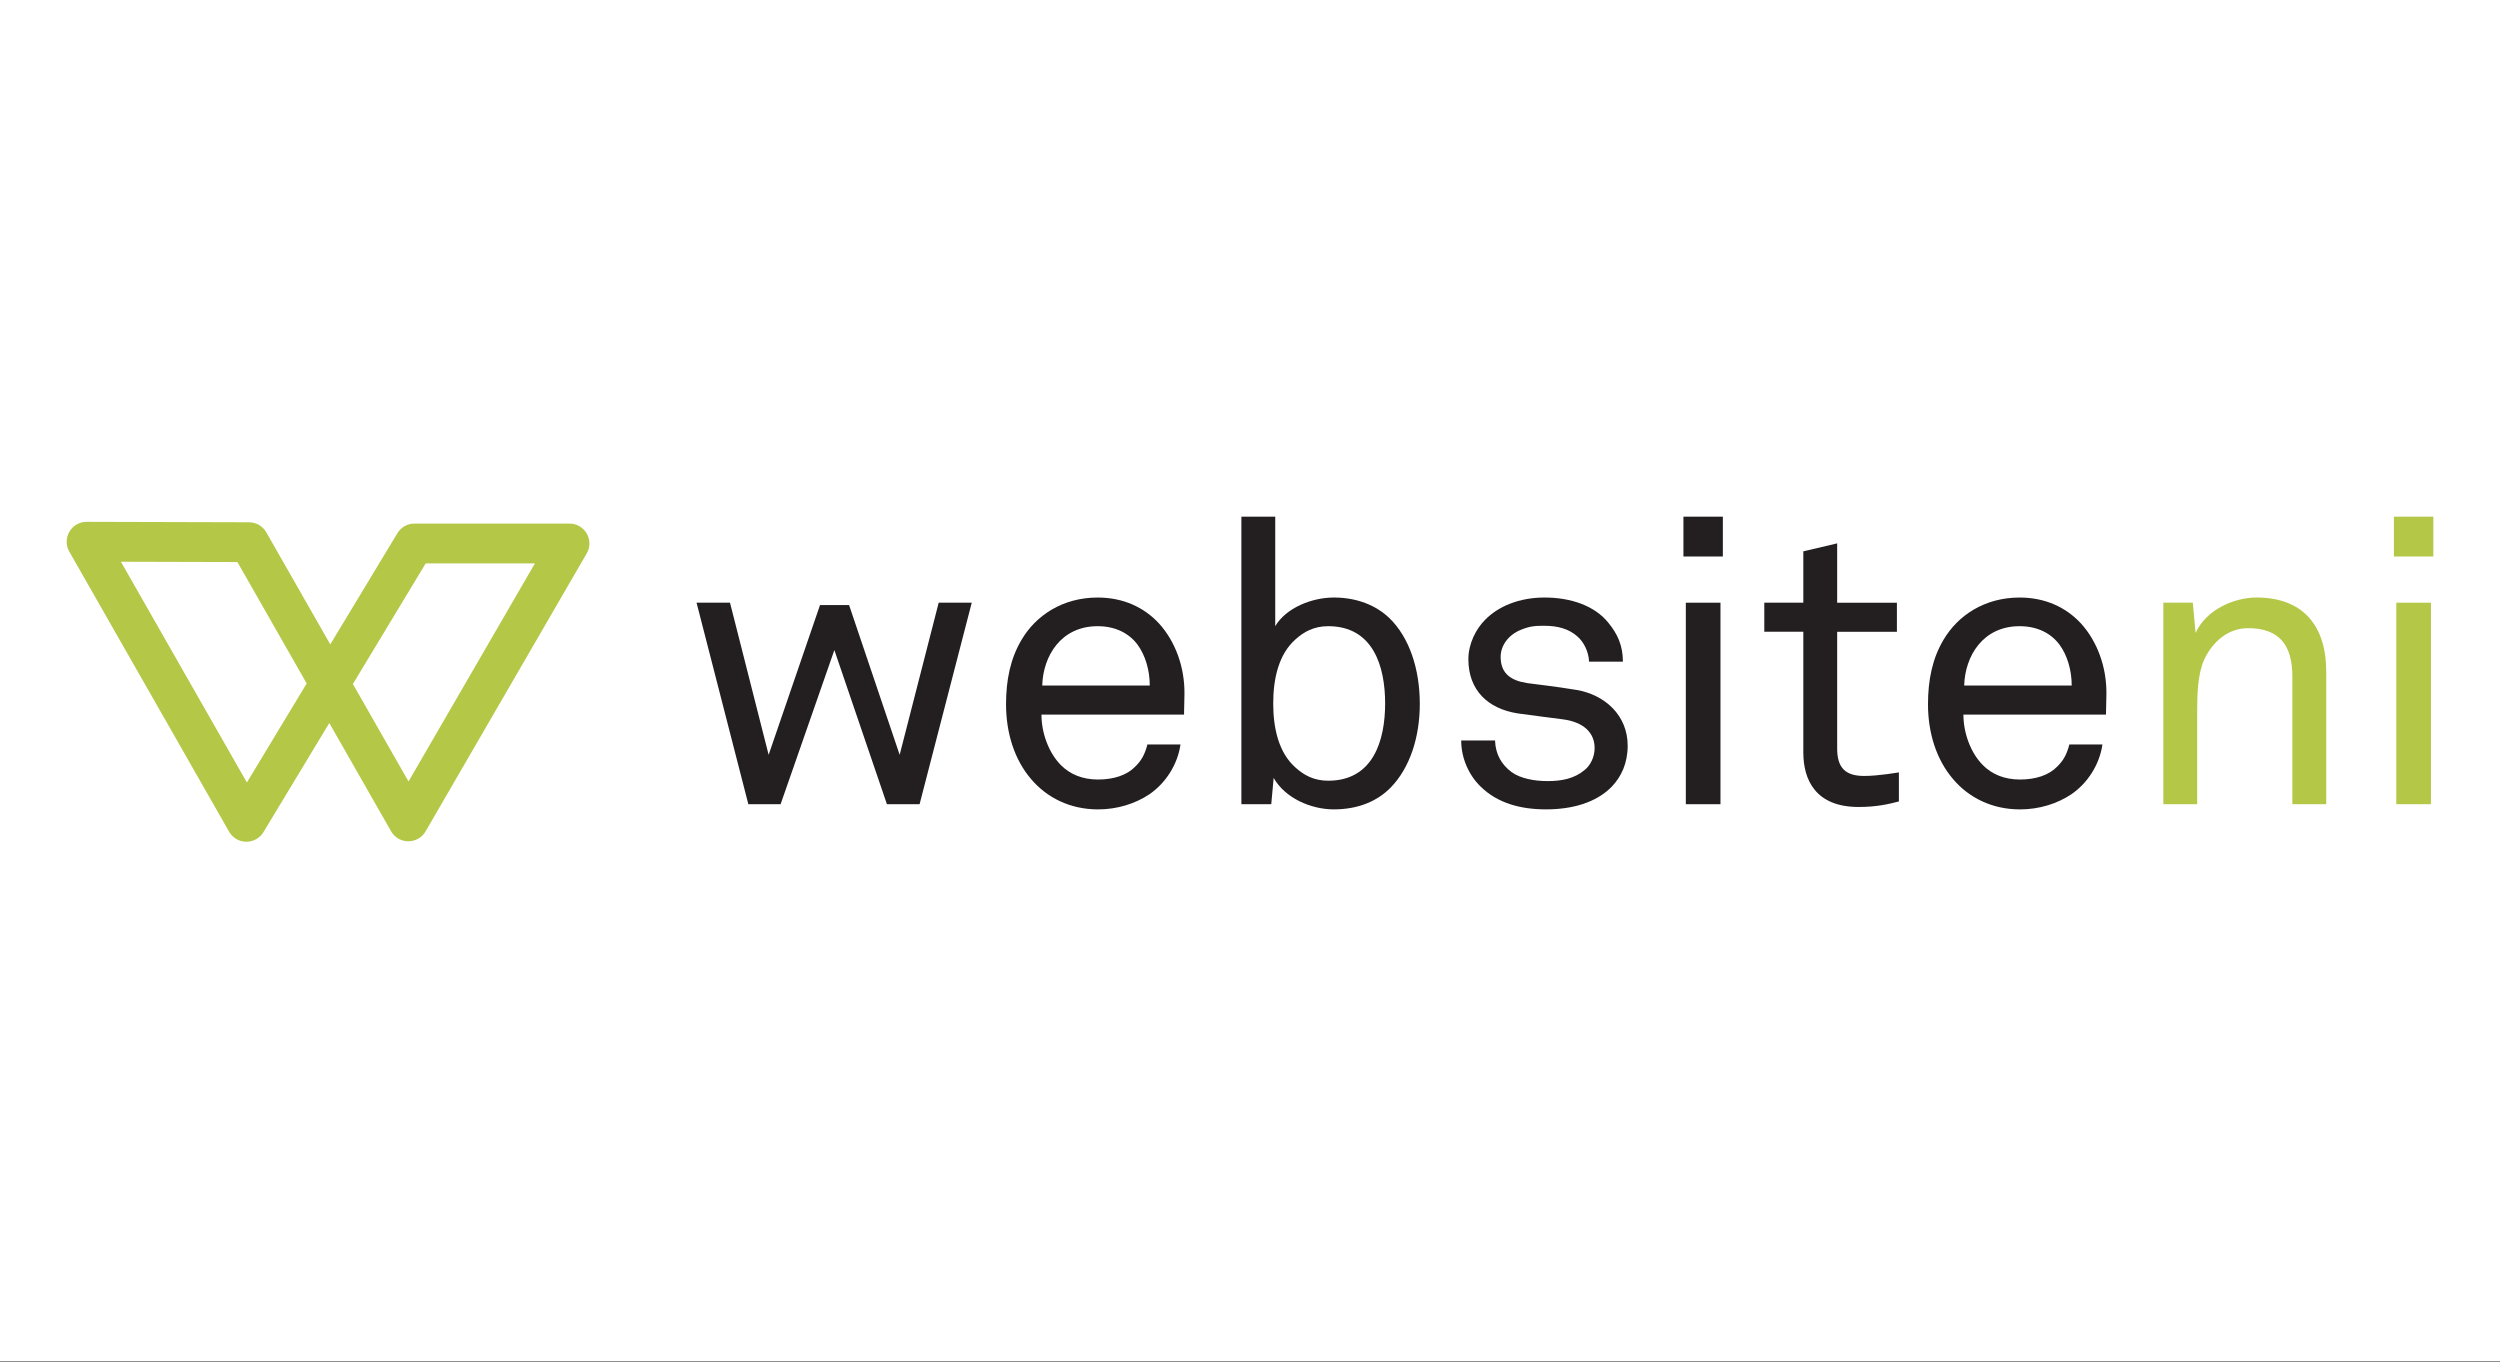
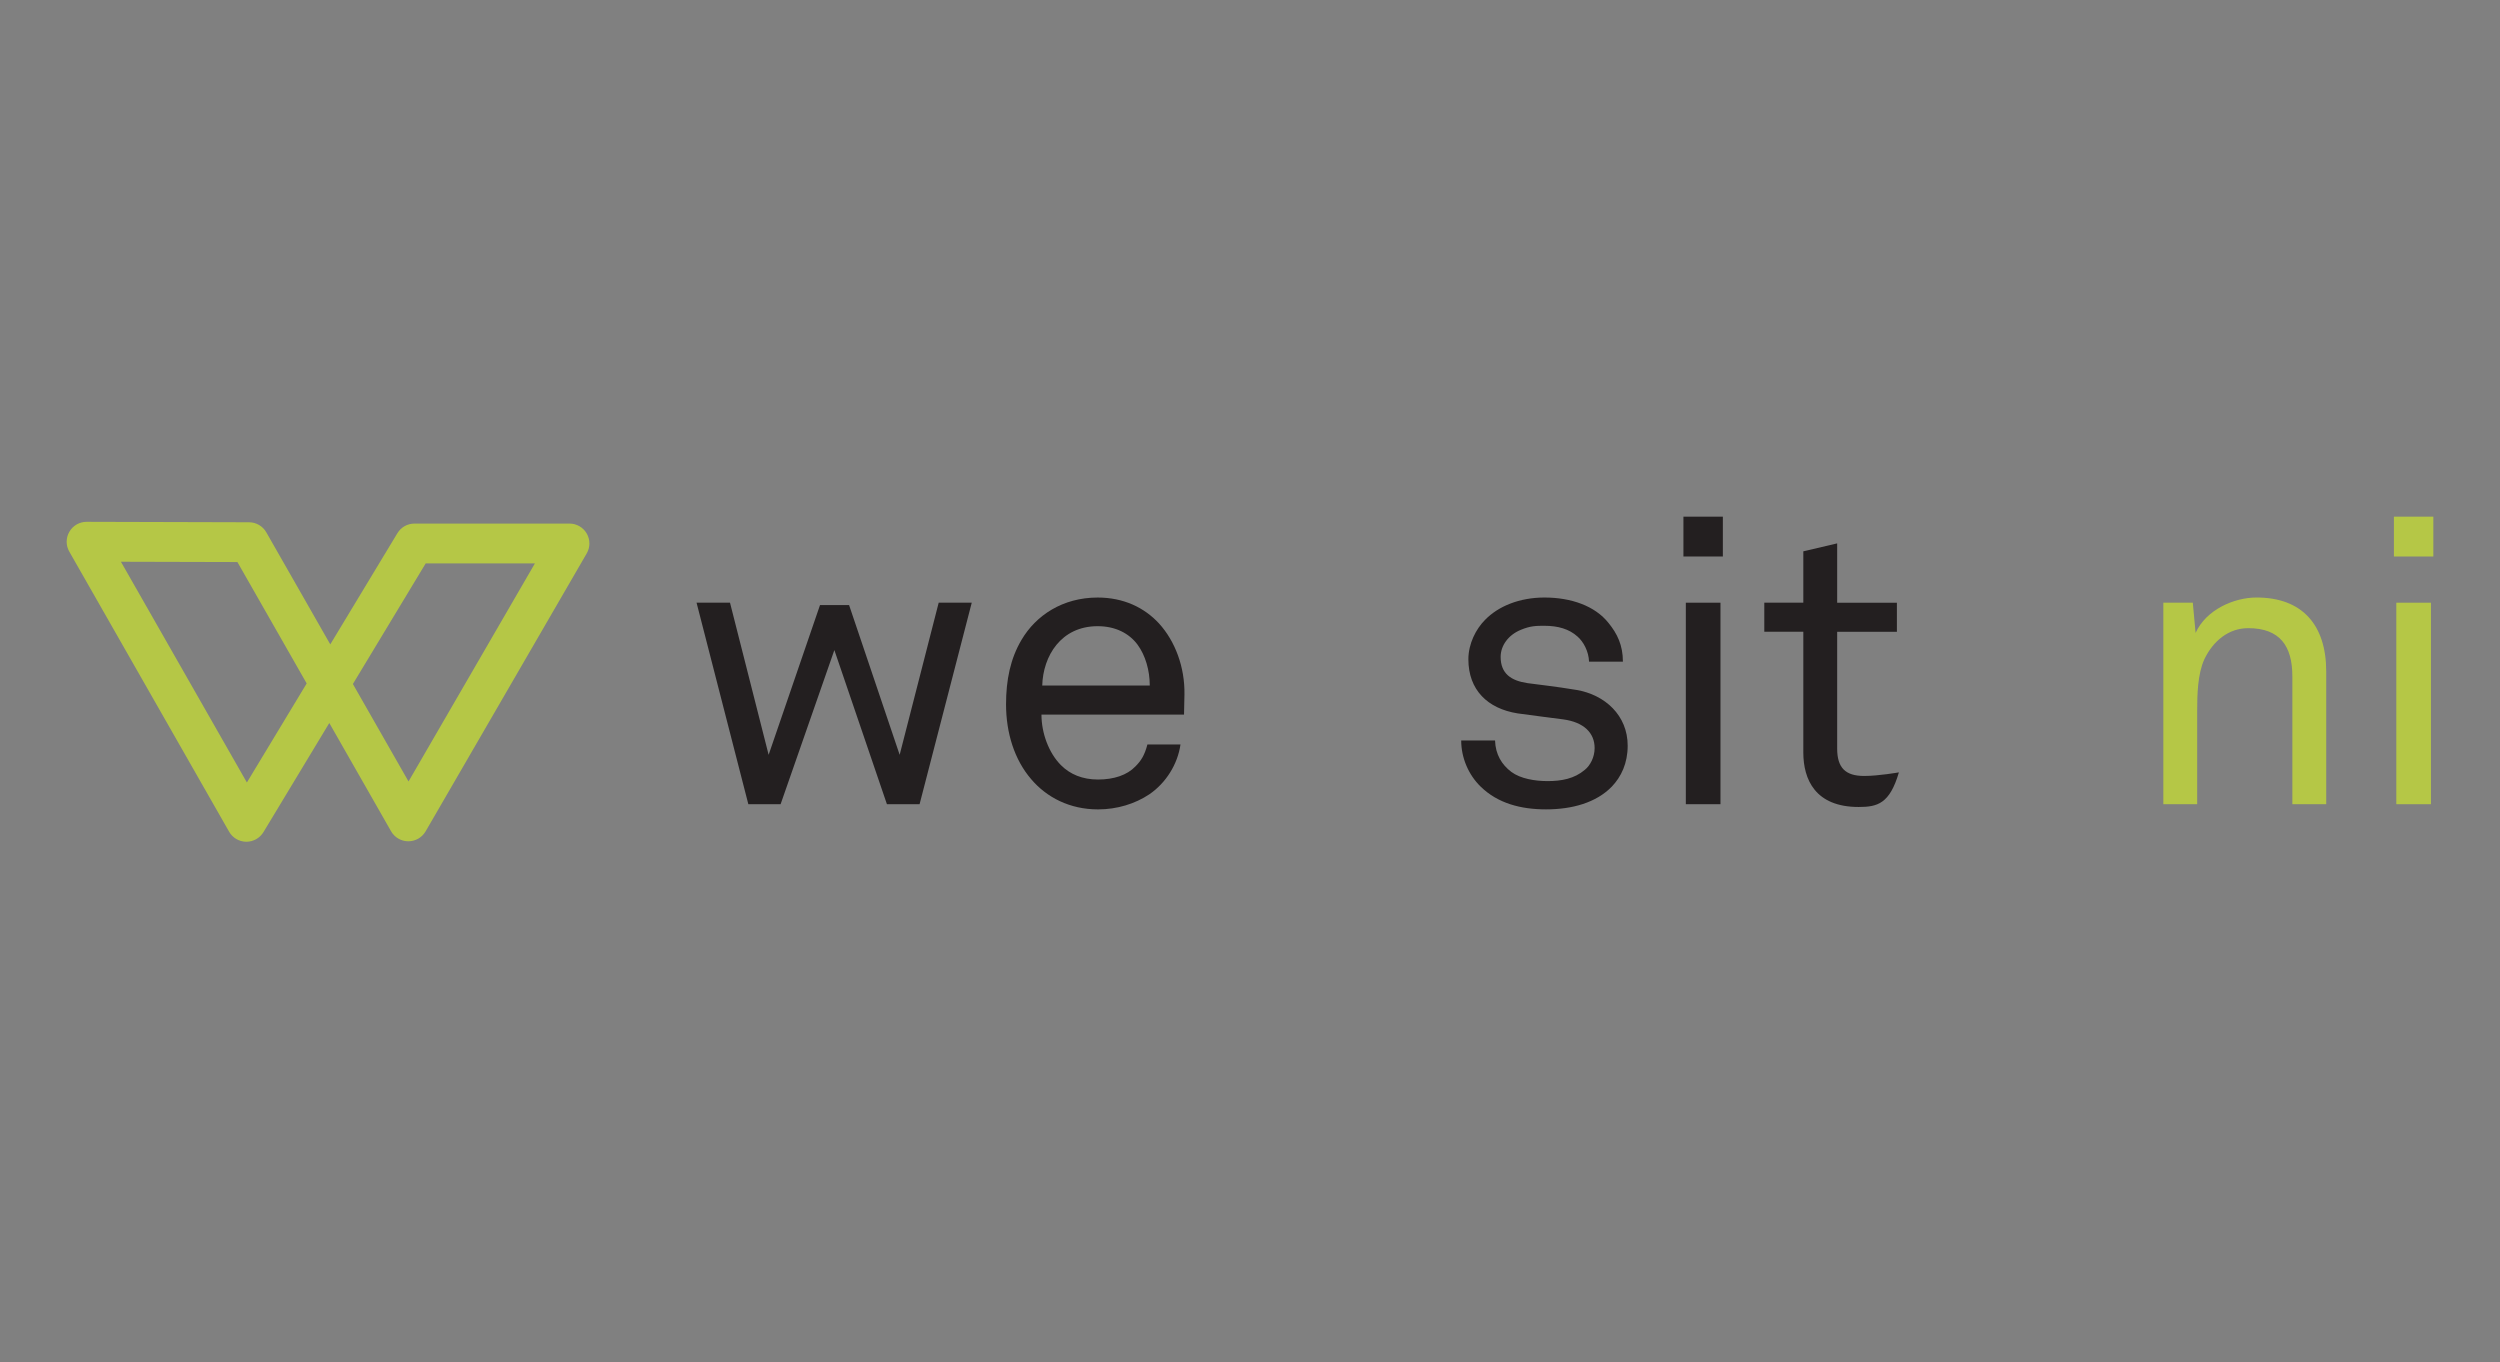
<svg xmlns="http://www.w3.org/2000/svg" width="800px" height="436px" viewBox="0 0 800 436" version="1.1">
  <rect x="0" y="0" width="800" height="436" fill="#808080" stroke="none" />
  <title>Artboard Copy 11</title>
  <g id="Page-1" stroke="none" stroke-width="1" fill="none" fill-rule="evenodd">
    <g id="Artboard-Copy-11" fill-rule="nonzero">
-       <rect id="Rectangle" fill="#FFFFFF" x="0" y="0" width="800" height="435.556" />
      <g id="websiteni" transform="translate(21.333, 165.333)">
        <g id="Group" transform="translate(201.565, 0)">
          <polygon id="Path" fill="#231F20" points="71.368 92.012 60.916 92.012 44.097 42.695 26.896 92.012 16.571 92.012 0 27.531 10.705 27.531 23.066 76.208 39.505 28.292 48.809 28.292 64.994 76.208 77.482 27.531 88.061 27.531" />
          <path d="M155.991,63.339 L110.371,63.339 C110.371,69.199 112.667,75.573 116.618,79.529 C119.548,82.46 123.499,84.115 128.471,84.115 C133.564,84.115 137.775,82.708 140.451,79.91 C142.233,78.122 143.381,76.34 144.275,72.897 L154.854,72.897 C153.96,79.27 150.136,85.263 144.915,88.828 C140.329,91.89 134.59,93.673 128.476,93.673 C119.426,93.673 112.037,89.849 107.065,83.988 C101.712,77.742 99.036,69.205 99.036,60.033 C99.036,52.258 100.438,45.377 104.008,39.389 C108.594,31.614 117.131,25.88 128.349,25.88 C136.632,25.88 143.26,29.07 147.972,34.158 C153.198,39.892 156.255,48.175 156.128,56.844 L155.991,63.339 Z M141.08,40.907 C138.404,37.342 134.072,35.047 128.333,35.047 C116.612,35.047 110.873,44.61 110.62,54.04 L145.026,54.04 C145.031,49.195 143.63,44.35 141.08,40.907 Z" id="Shape" fill="#231F20" />
-           <path d="M222.133,86.665 C217.928,90.991 211.808,93.667 203.912,93.667 C196.644,93.667 188.366,90.103 184.669,83.602 L183.902,92.017 L174.345,92.017 L174.345,0 L185.177,0 L185.177,35.047 C188.615,29.186 196.903,25.875 203.912,25.875 C211.428,25.875 217.42,28.419 221.625,32.376 C228.126,38.622 231.437,48.815 231.437,59.901 C231.437,70.601 228.247,80.413 222.133,86.665 Z M202.124,35.047 C197.406,35.047 194.222,36.961 191.672,39.257 C186.319,43.97 184.532,51.74 184.532,59.774 C184.532,67.803 186.314,75.573 191.672,80.291 C194.222,82.586 197.406,84.496 202.124,84.496 C216.526,84.496 220.345,71.622 220.345,59.774 C220.351,47.921 216.526,35.047 202.124,35.047 Z" id="Shape" fill="#231F20" />
          <path d="M292.861,86.405 C287.894,91.504 280.246,93.667 271.831,93.667 C263.802,93.667 256.413,91.758 250.933,86.405 C246.982,82.581 244.686,77.102 244.686,71.622 L255.519,71.622 C255.646,76.086 257.687,79.397 260.745,81.687 C263.675,83.851 268.266,84.618 272.344,84.618 C276.803,84.618 280.881,83.851 284.197,81.053 C285.98,79.646 287.381,76.975 287.381,74.044 C287.381,69.199 283.943,65.761 277.316,64.867 C274.513,64.487 267.25,63.598 262.786,62.958 C253.102,61.429 246.982,55.437 246.982,45.63 C246.982,40.659 249.404,35.946 252.335,33.01 C256.54,28.684 263.294,25.875 271.323,25.875 C279.86,25.875 287.508,28.551 291.84,34.031 C294.643,37.469 296.431,41.172 296.431,46.392 L285.599,46.392 C285.472,43.081 283.816,40.024 281.902,38.358 C279.225,35.941 275.655,34.92 271.323,34.92 C268.774,34.92 266.864,34.92 263.807,36.194 C259.729,37.85 257.307,41.293 257.307,44.863 C257.307,50.216 260.618,52.506 265.976,53.279 C269.541,53.786 274.639,54.289 281.521,55.437 C290.692,56.965 297.96,63.598 297.96,73.277 C297.96,78.884 295.918,83.216 292.861,86.405 Z" id="Path" fill="#231F20" />
          <path d="M315.8,12.747 L315.8,0 L328.415,0 L328.415,12.747 L315.8,12.747 Z M316.567,92.012 L316.567,27.531 L327.654,27.531 L327.654,92.012 L316.567,92.012 Z" id="Shape" fill="#231F20" />
-           <path d="M371.877,92.901 C357.988,92.901 354.163,84.11 354.163,75.441 L354.163,36.829 L341.676,36.829 L341.676,27.531 L354.163,27.531 L354.163,11.092 L364.996,8.547 L364.996,27.536 L384.111,27.536 L384.111,36.834 L364.996,36.834 L364.996,74.182 C364.996,80.423 367.672,82.973 373.66,82.973 C378.245,82.973 384.746,81.825 384.746,81.825 L384.746,91.129 C381.816,91.885 377.865,92.901 371.877,92.901 Z" id="Path" fill="#231F20" />
-           <path d="M451.015,63.339 L405.395,63.339 C405.395,69.199 407.691,75.573 411.642,79.529 C414.572,82.46 418.523,84.115 423.495,84.115 C428.589,84.115 432.799,82.708 435.475,79.91 C437.258,78.122 438.406,76.34 439.299,72.897 L449.878,72.897 C448.984,79.27 445.16,85.263 439.939,88.828 C435.354,91.89 429.615,93.673 423.5,93.673 C414.45,93.673 407.061,89.849 402.089,83.988 C396.737,77.742 394.06,69.205 394.06,60.033 C394.06,52.258 395.462,45.377 399.032,39.389 C403.618,31.614 412.155,25.88 423.373,25.88 C431.656,25.88 438.284,29.07 442.997,34.158 C448.222,39.892 451.28,48.175 451.153,56.844 L451.015,63.339 Z M436.105,40.907 C433.428,37.342 429.096,35.047 423.358,35.047 C411.637,35.047 405.898,44.61 405.644,54.04 L440.05,54.04 C440.056,49.195 438.654,44.35 436.105,40.907 Z" id="Shape" fill="#231F20" />
+           <path d="M371.877,92.901 C357.988,92.901 354.163,84.11 354.163,75.441 L354.163,36.829 L341.676,36.829 L341.676,27.531 L354.163,27.531 L354.163,11.092 L364.996,8.547 L364.996,27.536 L384.111,27.536 L384.111,36.834 L364.996,36.834 L364.996,74.182 C364.996,80.423 367.672,82.973 373.66,82.973 C378.245,82.973 384.746,81.825 384.746,81.825 C381.816,91.885 377.865,92.901 371.877,92.901 Z" id="Path" fill="#231F20" />
          <path d="M510.657,92.012 L510.657,51.105 C510.657,41.42 506.706,35.681 496.513,35.681 C490.267,35.681 485.3,39.759 482.497,45.625 C480.333,50.343 480.201,57.098 480.201,62.064 L480.201,92.012 L469.369,92.012 L469.369,27.531 L478.8,27.531 L479.693,37.21 C483.005,29.826 491.928,25.87 499.19,25.87 C513.846,25.87 521.494,34.661 521.494,49.571 L521.494,92.007 L510.657,92.007 L510.657,92.012 Z" id="Path" fill="#B5C746" />
          <path d="M543.154,12.747 L543.154,0 L555.769,0 L555.769,12.747 L543.154,12.747 Z M543.921,92.012 L543.921,27.531 L555.007,27.531 L555.007,92.012 L543.921,92.012 Z" id="Shape" fill="#B5C746" />
        </g>
        <path d="M166.423,5.395 C165.285,3.422 163.186,2.211 160.906,2.211 L111.293,2.211 C109.061,2.211 106.993,3.375 105.839,5.284 L84.354,40.87 L63.88,5.004 C62.748,3.025 60.648,1.798 58.363,1.793 L6.391,1.65 L6.375,1.65 C4.106,1.65 2.011,2.856 0.869,4.819 C-0.279,6.781 -0.29,9.209 0.837,11.181 L51.979,100.808 C53.095,102.77 55.174,104.003 57.432,104.024 L57.512,104.024 C59.744,104.024 61.812,102.86 62.97,100.951 L84.042,66.031 L103.808,100.67 C104.94,102.654 107.035,103.876 109.32,103.881 L109.341,103.881 C111.615,103.881 113.715,102.67 114.858,100.707 L166.412,11.769 C167.56,9.806 167.565,7.368 166.423,5.395 Z M57.67,85.067 L17.361,14.424 L54.639,14.524 L76.807,53.369 L57.67,85.067 Z M109.394,84.739 L91.59,53.548 L114.889,14.953 L149.841,14.953 L109.394,84.739 Z" id="Shape" fill="#B5C746" />
      </g>
    </g>
  </g>
</svg>